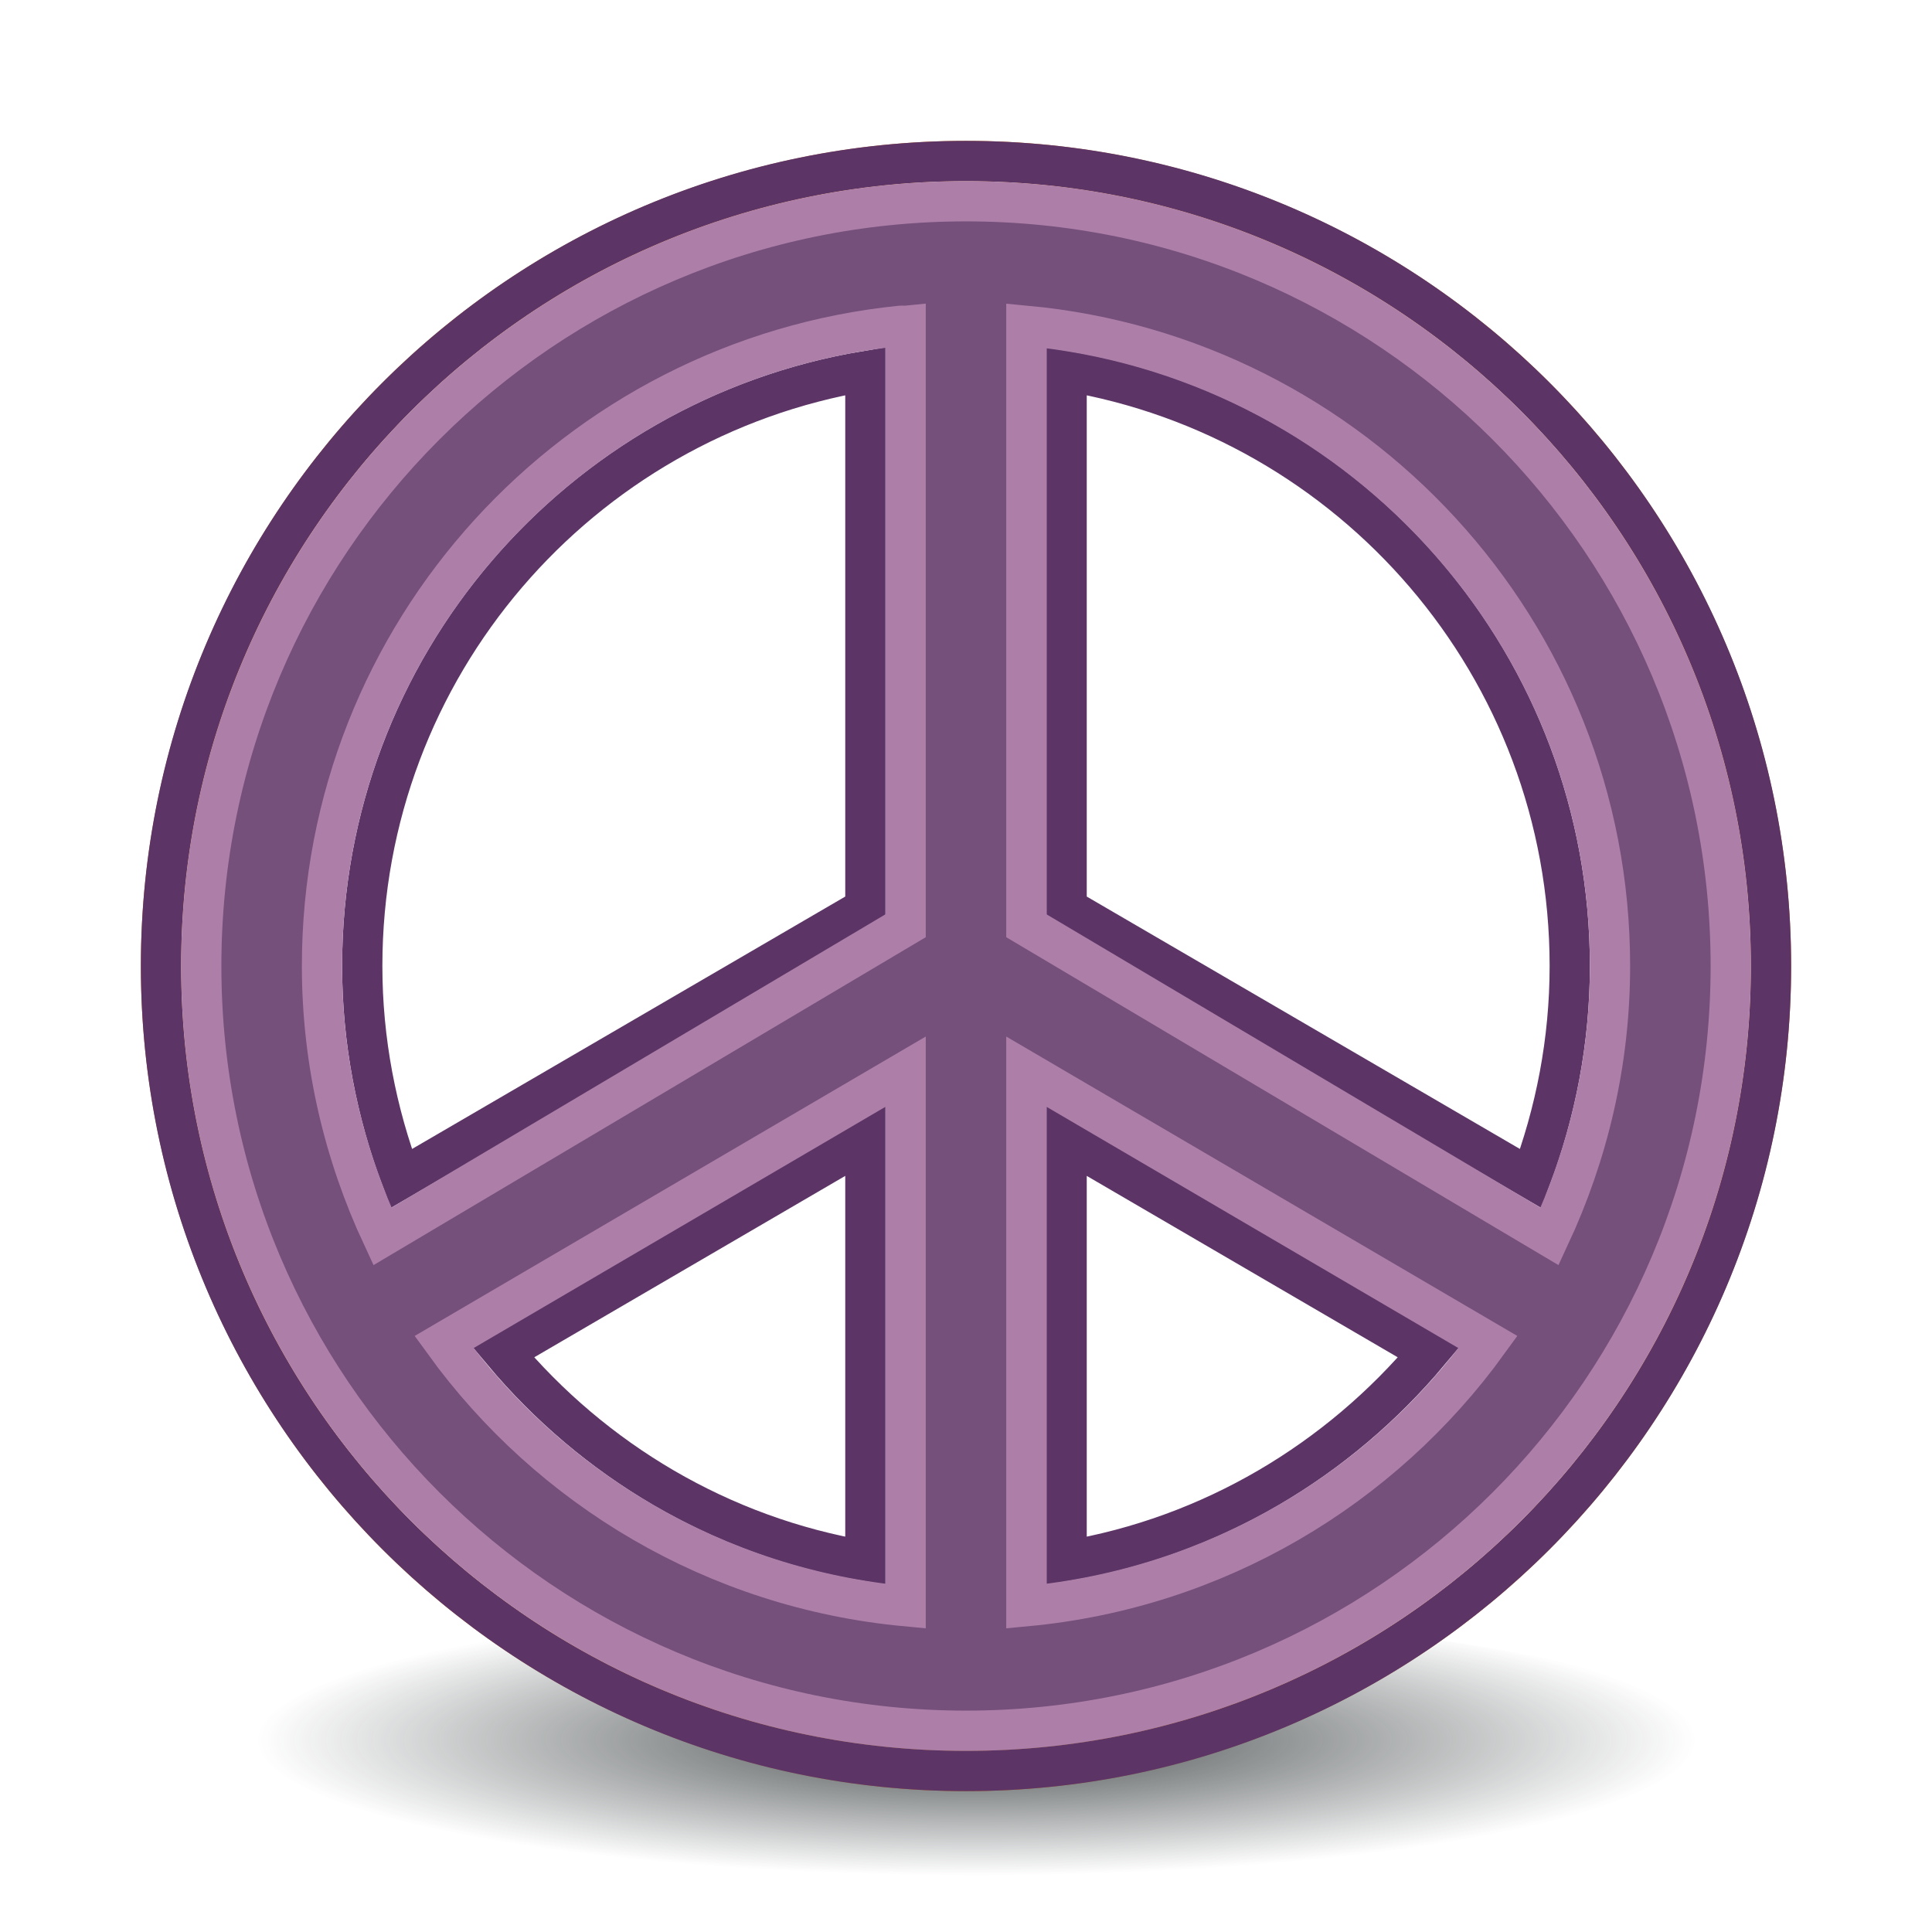
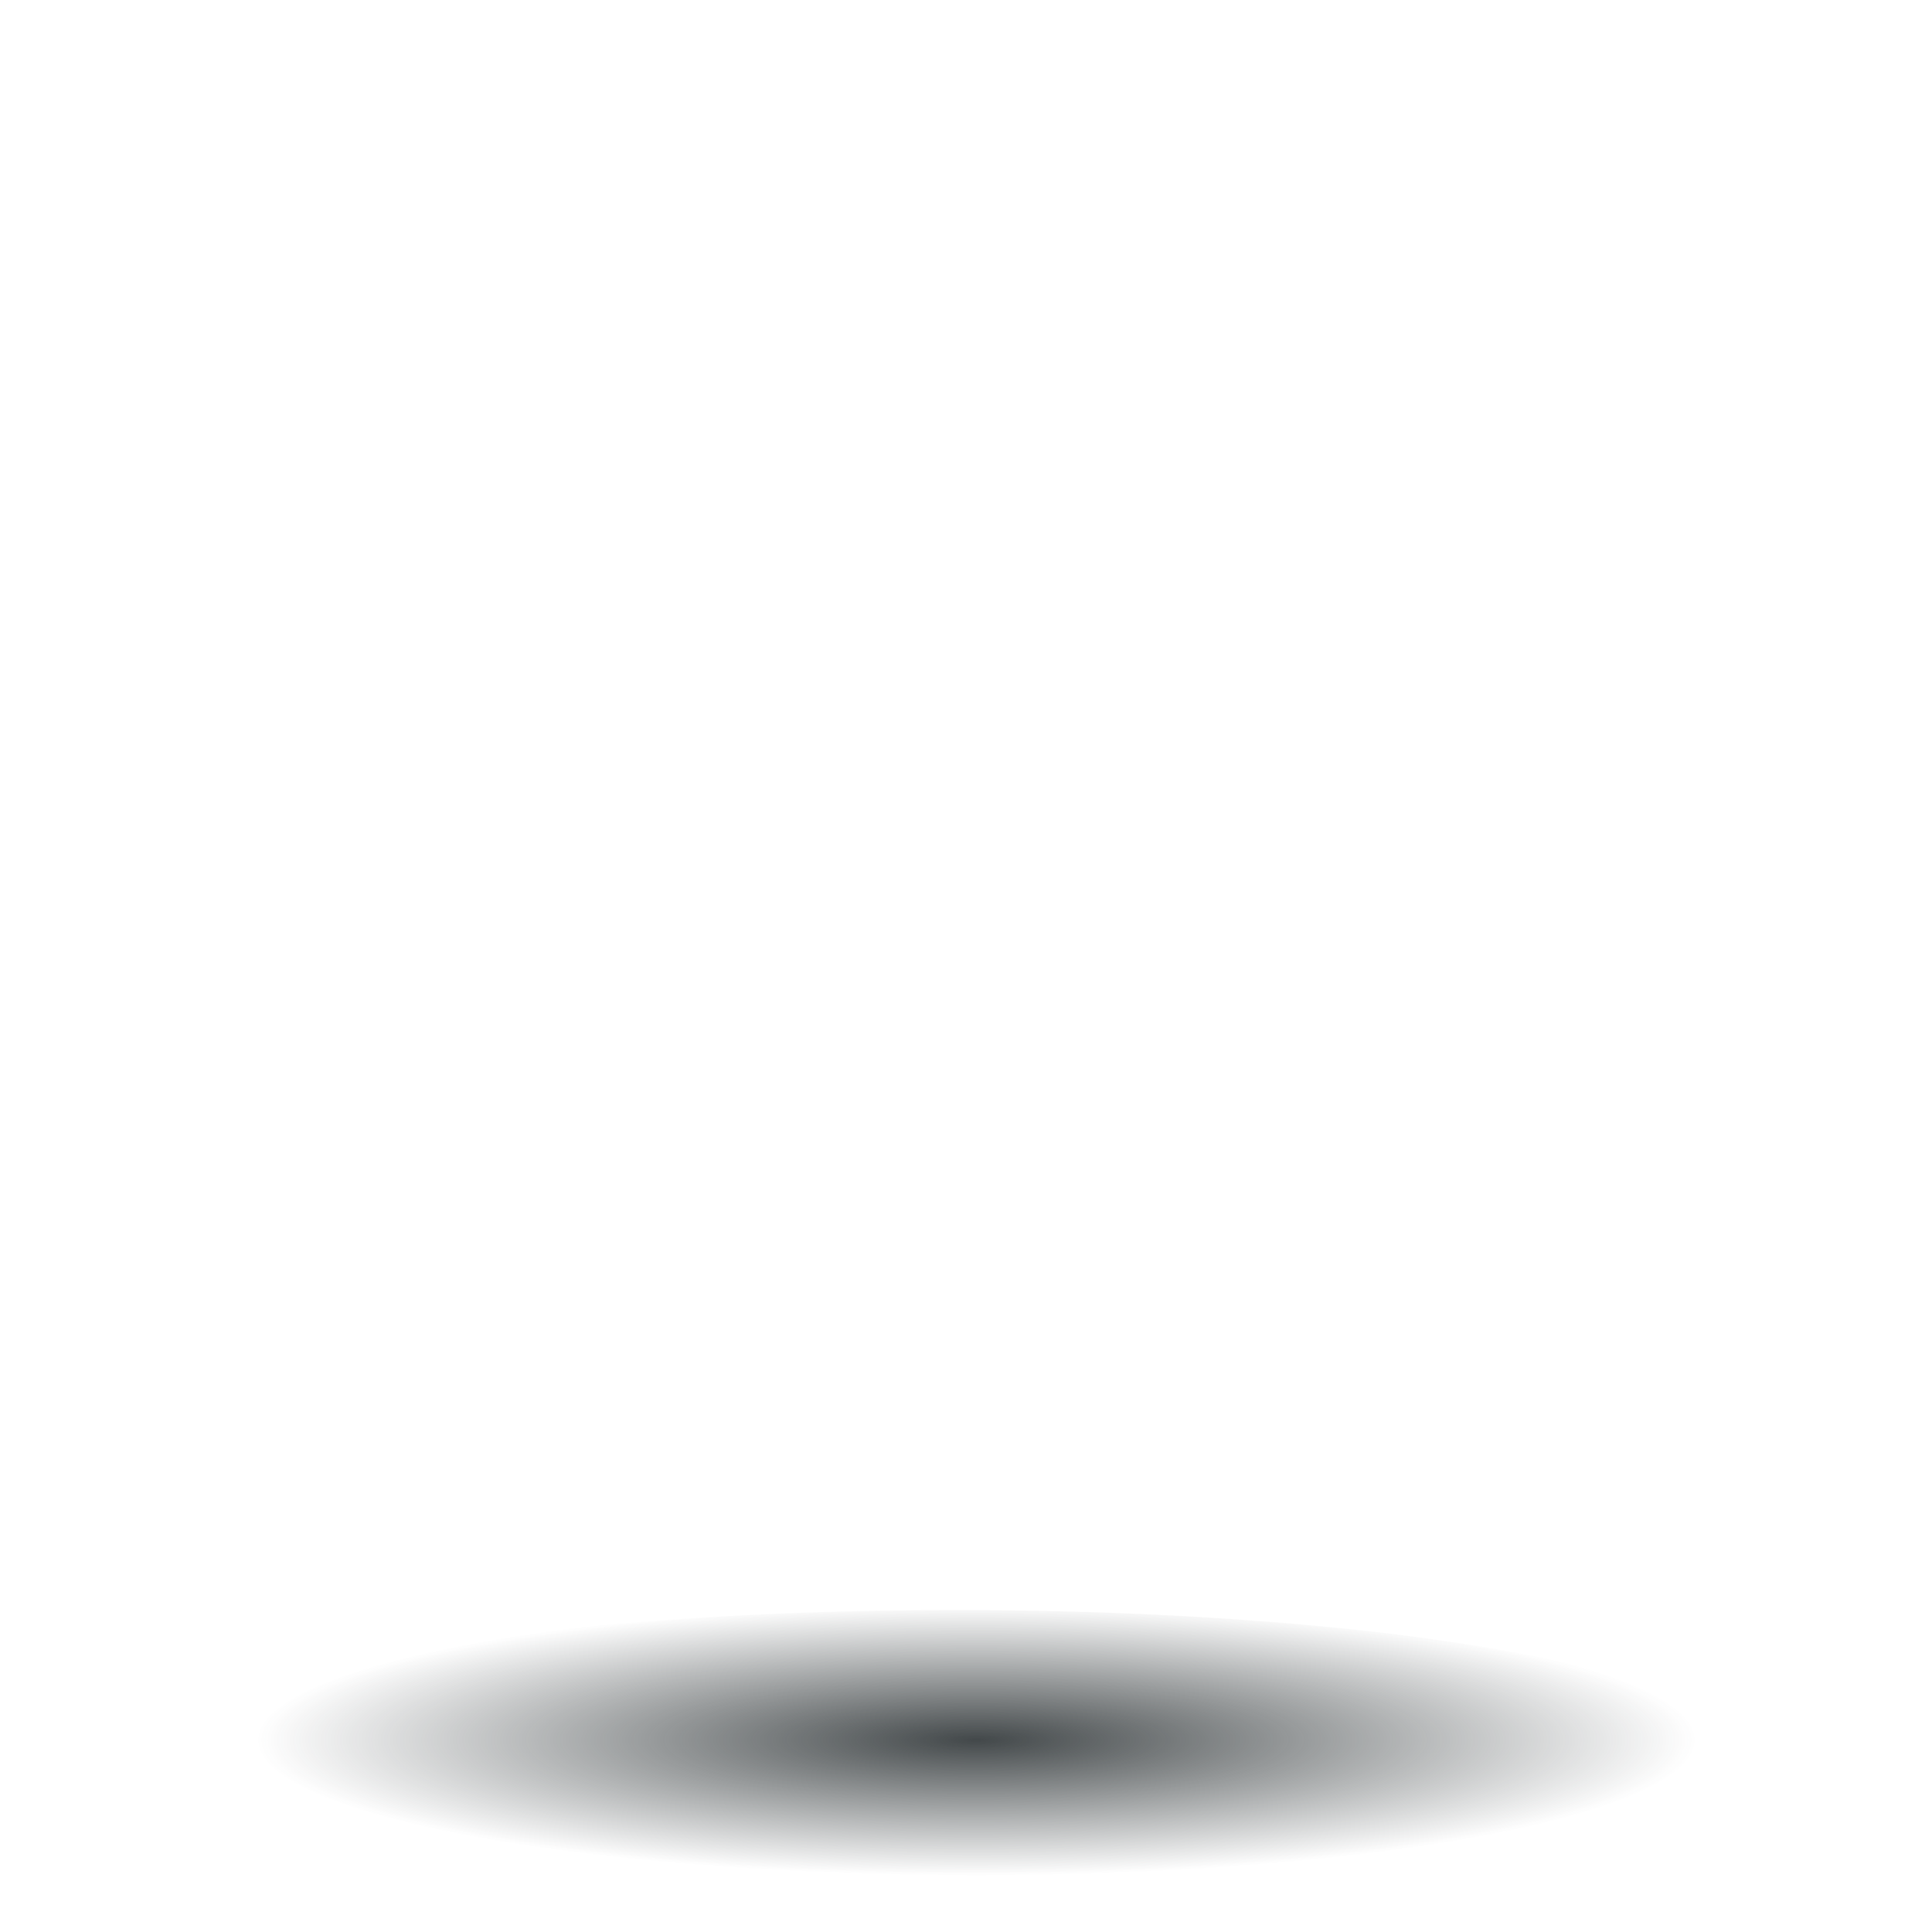
<svg xmlns="http://www.w3.org/2000/svg" xmlns:ns1="http://sodipodi.sourceforge.net/DTD/sodipodi-0.dtd" xmlns:ns2="http://www.inkscape.org/namespaces/inkscape" xmlns:xlink="http://www.w3.org/1999/xlink" width="48px" height="48px" id="svg2676" ns1:version="0.32" ns2:version="0.48.1 r9760" ns1:docname="Conical flask grey.svg" ns2:output_extension="org.inkscape.output.svg.inkscape" ns2:export-filename="/home/bellaich/jar.png" ns2:export-xdpi="90" ns2:export-ydpi="90" version="1.1">
  <ns1:namedview id="base" pagecolor="#ffffff" bordercolor="#666666" borderopacity="1.0" ns2:pageopacity="0.0" ns2:pageshadow="2" ns2:zoom="1" ns2:cx="34.428866" ns2:cy="29.378372" ns2:current-layer="layer5" showgrid="false" ns2:grid-bbox="true" ns2:document-units="px" ns2:grid-points="true" showguides="true" ns2:guide-bbox="true" ns2:window-width="1820" ns2:window-height="1056" ns2:window-x="99" ns2:window-y="0" ns2:object-paths="false" ns2:window-maximized="1" ns2:object-nodes="false">
    <ns2:grid id="GridFromPre046Settings" type="xygrid" originx="0px" originy="0px" spacingx="1px" spacingy="1px" color="#0000ff" empcolor="#0000ff" opacity="0.2" empopacity="0.4" empspacing="4" visible="true" enabled="true" snapvisiblegridlinesonly="true" />
  </ns1:namedview>
  <defs id="defs2678">
    <linearGradient ns2:collect="always" id="linearGradient6967">
      <stop style="stop-color:#2e3436;stop-opacity:1;" offset="0" id="stop6969" />
      <stop style="stop-color:#2e3436;stop-opacity:0;" offset="1" id="stop6971" />
    </linearGradient>
    <linearGradient id="linearGradient6610">
      <stop style="stop-color:#757575;stop-opacity:1;" offset="0" id="stop6612" />
      <stop id="stop6618" offset="0.5" style="stop-color:#3e3e3e;stop-opacity:0.494;" />
      <stop style="stop-color:#6e6e6e;stop-opacity:1;" offset="1" id="stop6614" />
    </linearGradient>
    <linearGradient id="linearGradient6588">
      <stop style="stop-color:#bbbbbb;stop-opacity:1;" offset="0" id="stop6590" />
      <stop style="stop-color:#939393;stop-opacity:1;" offset="1" id="stop6592" />
    </linearGradient>
    <linearGradient ns2:collect="always" id="linearGradient3173">
      <stop style="stop-color:#729fcf;stop-opacity:1;" offset="0" id="stop3175" />
      <stop style="stop-color:#729fcf;stop-opacity:0;" offset="1" id="stop3177" />
    </linearGradient>
    <linearGradient id="linearGradient9087">
      <stop style="stop-color:#ffffff;stop-opacity:1;" offset="0" id="stop9089" />
      <stop style="stop-color:#f2f2f2;stop-opacity:0;" offset="1" id="stop9091" />
    </linearGradient>
    <linearGradient id="linearGradient9075">
      <stop id="stop9077" offset="0" style="stop-color:#cdcdcd;stop-opacity:1;" />
      <stop style="stop-color:#ffffff;stop-opacity:0.316;" offset="0.708" id="stop9079" />
      <stop id="stop9081" offset="1" style="stop-color:#d6d6d6;stop-opacity:1;" />
    </linearGradient>
    <linearGradient id="linearGradient9011">
      <stop style="stop-color:#729fcf;stop-opacity:1;" offset="0" id="stop9013" />
      <stop id="stop9021" offset="0.5" style="stop-color:#4983c1;stop-opacity:0.498;" />
      <stop style="stop-color:#729fcf;stop-opacity:1;" offset="1" id="stop9015" />
    </linearGradient>
    <linearGradient id="linearGradient8980">
      <stop style="stop-color:#6092c9;stop-opacity:1;" offset="0" id="stop8982" />
      <stop style="stop-color:#709dce;stop-opacity:0.684;" offset="1" id="stop8984" />
    </linearGradient>
    <linearGradient id="linearGradient8726">
      <stop style="stop-color:#ffffff;stop-opacity:0;" offset="0" id="stop8728" />
      <stop id="stop8730" offset="0.618" style="stop-color:#ffffff;stop-opacity:0;" />
      <stop id="stop8732" offset="0.746" style="stop-color:#ffffff;stop-opacity:1;" />
      <stop style="stop-color:#ffffff;stop-opacity:0;" offset="1" id="stop8734" />
    </linearGradient>
    <linearGradient id="linearGradient8671">
      <stop style="stop-color:#dadad6;stop-opacity:1;" offset="0" id="stop8673" />
      <stop id="stop9083" offset="0.5" style="stop-color:#e4e4e1;stop-opacity:0.498;" />
      <stop style="stop-color:#dadad6;stop-opacity:1;" offset="1" id="stop8675" />
    </linearGradient>
    <linearGradient id="linearGradient8661">
      <stop style="stop-color:#cdcdcd;stop-opacity:1;" offset="0" id="stop8663" />
      <stop id="stop8669" offset="0.5" style="stop-color:#ffffff;stop-opacity:0.316;" />
      <stop style="stop-color:#d6d6d6;stop-opacity:1;" offset="1" id="stop8665" />
    </linearGradient>
    <filter ns2:collect="always" x="-0.057" width="1.114" y="-0.709" height="2.418" id="filter3395">
      <feGaussianBlur ns2:collect="always" stdDeviation="0.98" id="feGaussianBlur3397" />
    </filter>
    <radialGradient ns2:collect="always" xlink:href="#linearGradient8726" id="radialGradient8683" gradientUnits="userSpaceOnUse" gradientTransform="matrix(0.35,0.005,-0.004,0.145,15.58,17.009)" cx="23.882" cy="-0.723" fx="23.882" fy="-0.723" r="15.475" />
    <linearGradient ns2:collect="always" xlink:href="#linearGradient9075" id="linearGradient8714" x1="25" y1="7.188" x2="27.844" y2="6.844" gradientUnits="userSpaceOnUse" gradientTransform="translate(0,1)" />
    <linearGradient ns2:collect="always" xlink:href="#linearGradient8671" id="linearGradient8722" x1="19.96" y1="8.25" x2="23.871" y2="8.954" gradientUnits="userSpaceOnUse" />
    <radialGradient ns2:collect="always" xlink:href="#linearGradient8671" id="radialGradient8750" gradientUnits="userSpaceOnUse" gradientTransform="matrix(-0.377,-0.257,0.151,-0.221,31.387,52.921)" cx="27.659" cy="39.503" fx="27.659" fy="39.503" r="17.255" />
    <linearGradient ns2:collect="always" xlink:href="#linearGradient8661" id="linearGradient8752" gradientUnits="userSpaceOnUse" x1="20.993" y1="24.097" x2="31.603" y2="23.301" gradientTransform="translate(0,1)" />
    <radialGradient ns2:collect="always" xlink:href="#linearGradient8980" id="radialGradient9097" gradientUnits="userSpaceOnUse" gradientTransform="matrix(0.814,0.03,-0.009,0.252,4.629,19.358)" cx="20.604" cy="26.624" fx="20.604" fy="26.624" r="8.71" />
    <linearGradient ns2:collect="always" xlink:href="#linearGradient3173" id="linearGradient3179" x1="-12.5" y1="19.75" x2="-8.062" y2="19.375" gradientUnits="userSpaceOnUse" />
    <linearGradient id="linearGradient8980-801">
      <stop style="stop-color:#6092c9;stop-opacity:1;" offset="0" id="stop3368" />
      <stop style="stop-color:#709dce;stop-opacity:0.684;" offset="1" id="stop3370" />
    </linearGradient>
    <linearGradient ns2:collect="always" xlink:href="#linearGradient9087" id="linearGradient5641" gradientUnits="userSpaceOnUse" x1="25.279" y1="38.94" x2="25.146" y2="35.051" />
    <radialGradient ns2:collect="always" xlink:href="#linearGradient6588" id="radialGradient6602" cx="21.75" cy="27.95" fx="21.75" fy="27.95" r="8.625" gradientTransform="matrix(0.442,-0.014,0.008,0.255,11.902,20.315)" gradientUnits="userSpaceOnUse" />
    <linearGradient ns2:collect="always" xlink:href="#linearGradient6610" id="linearGradient6616" x1="25.367" y1="32.886" x2="33.057" y2="31.206" gradientUnits="userSpaceOnUse" />
    <radialGradient ns2:collect="always" xlink:href="#linearGradient6967" id="radialGradient6973" cx="24.25" cy="41.167" fx="24.25" fy="41.167" r="19.125" gradientTransform="matrix(0.935,0,1.5304179e-6,0.176,1.585,34.485)" gradientUnits="userSpaceOnUse" />
  </defs>
  <g ns2:groupmode="layer" id="layer4" ns2:label="Shadow" style="display:inline" />
  <g ns2:groupmode="layer" id="layer6" ns2:label="Rear highlights" style="display:inline" />
  <g ns2:groupmode="layer" id="layer5" ns2:label="Liquid" style="display:inline">
    <path ns1:type="arc" style="opacity:0.9;fill:url(#radialGradient6973);fill-opacity:1;stroke:none" id="path6965" ns1:cx="23.75" ns1:cy="41.875" ns1:rx="19.125" ns1:ry="3.375" d="m 42.875,41.875 a 19.125,3.375 0 1 1 -38.25,0 19.125,3.375 0 1 1 38.25,0 z" transform="translate(0,1.5)" />
-     <path ns1:type="arc" style="opacity:0.9;fill:none;fill-opacity:0.925;stroke:#ce5c00;stroke-width:1;stroke-opacity:1" id="path6831" ns1:cx="24" ns1:cy="24" ns1:rx="20" ns1:ry="20" d="M 44,24 A 20,20 0 1 1 4,24 20,20 0 1 1 44,24 z" />
-     <path style="font-size:medium;font-style:normal;font-variant:normal;font-weight:normal;font-stretch:normal;text-indent:0;text-align:start;text-decoration:none;line-height:normal;letter-spacing:normal;word-spacing:normal;text-transform:none;direction:ltr;block-progression:tb;writing-mode:lr-tb;text-anchor:start;baseline-shift:baseline;color:#000000;fill:none;fill-opacity:1;stroke:#5c3566;stroke-width:1px;marker:none;visibility:visible;display:inline;overflow:visible;enable-background:accumulate;font-family:Sans;-inkscape-font-specification:Sans" d="M 24 4 C 12.954 4 4 12.954 4 24 C 4 35.046 12.954 44 24 44 C 35.046 44 44 35.046 44 24 C 44 12.954 35.046 4 24 4 z M 21.5 9.219 L 21.5 22.562 L 9.969 29.281 C 9.351 27.64 9 25.858 9 24 C 9 16.568 14.406 10.409 21.5 9.219 z M 26.5 9.219 C 33.594 10.409 39 16.568 39 24 C 39 25.858 38.649 27.64 38.031 29.281 L 26.5 22.562 L 26.5 9.219 z M 21.5 28.344 L 21.5 38.781 C 17.899 38.177 14.745 36.275 12.5 33.594 L 21.5 28.344 z M 26.5 28.344 L 35.5 33.594 C 33.255 36.275 30.101 38.177 26.5 38.781 L 26.5 28.344 z " id="path6857" />
-     <path style="font-size:medium;font-style:normal;font-variant:normal;font-weight:normal;font-stretch:normal;text-indent:0;text-align:start;text-decoration:none;line-height:normal;letter-spacing:normal;word-spacing:normal;text-transform:none;direction:ltr;block-progression:tb;writing-mode:lr-tb;text-anchor:start;baseline-shift:baseline;color:#000000;fill:#75507b;fill-opacity:1;stroke:#ad7fa8;stroke-width:1px;marker:none;visibility:visible;display:inline;overflow:visible;enable-background:accumulate;font-family:Sans;-inkscape-font-specification:Sans" d="M 24,5 C 13.507,5 5,13.507 5,24 5,34.493 13.507,43 24,43 34.493,43 43,34.493 43,24 43,13.507 34.493,5 24,5 z m -1.625,3.094 c 0.041,-0.004 0.084,0.004 0.125,0 L 22.5,23 9.5,30.719 C 8.548,28.675 8,26.405 8,24 8,15.716 14.307,8.913 22.375,8.094 z m 3.125,0 C 33.627,8.856 40,15.673 40,24 c 0,2.405 -0.548,4.675 -1.5,6.719 L 25.5,23 z m -3,18.531 0,13.281 c -4.72,-0.442 -8.837,-2.926 -11.469,-6.562 z m 3,0 11.469,6.719 C 34.337,36.98 30.22,39.464 25.5,39.906 z" id="path6835" ns2:connector-curvature="0" ns1:nodetypes="sssssscccsscsccccccccccc" />
  </g>
  <g id="layer1" ns2:label="Top highlights" ns2:groupmode="layer" style="display:inline" />
</svg>